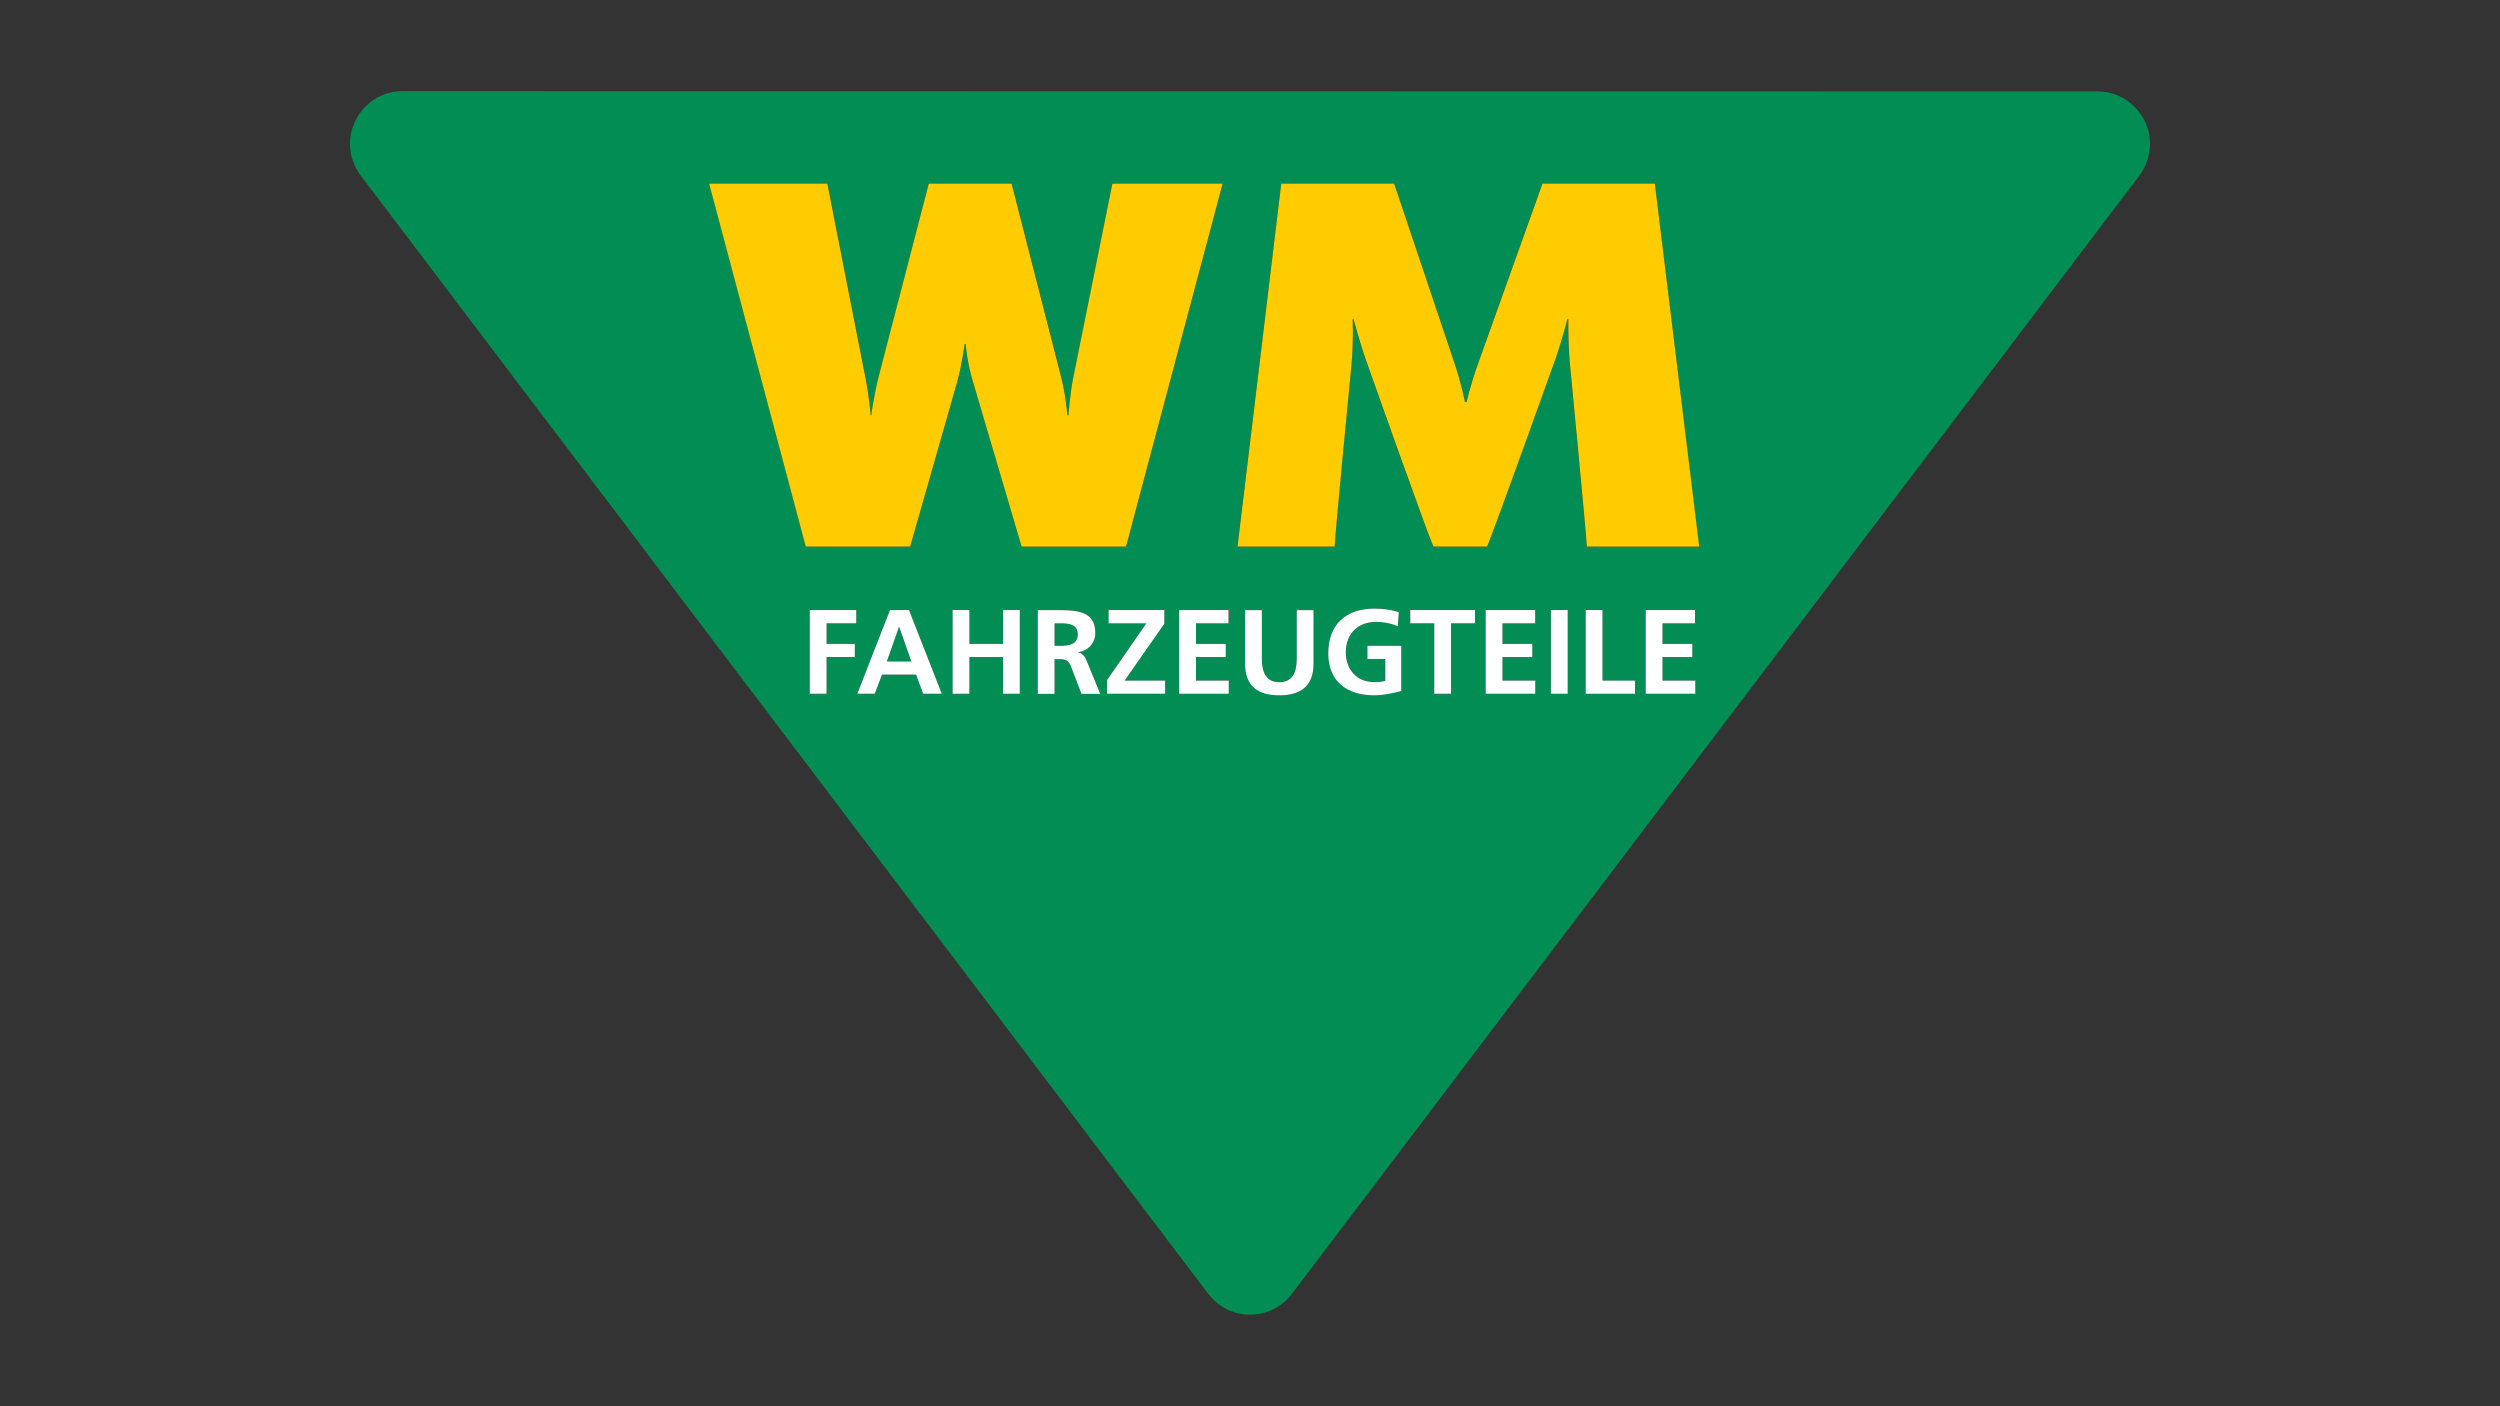
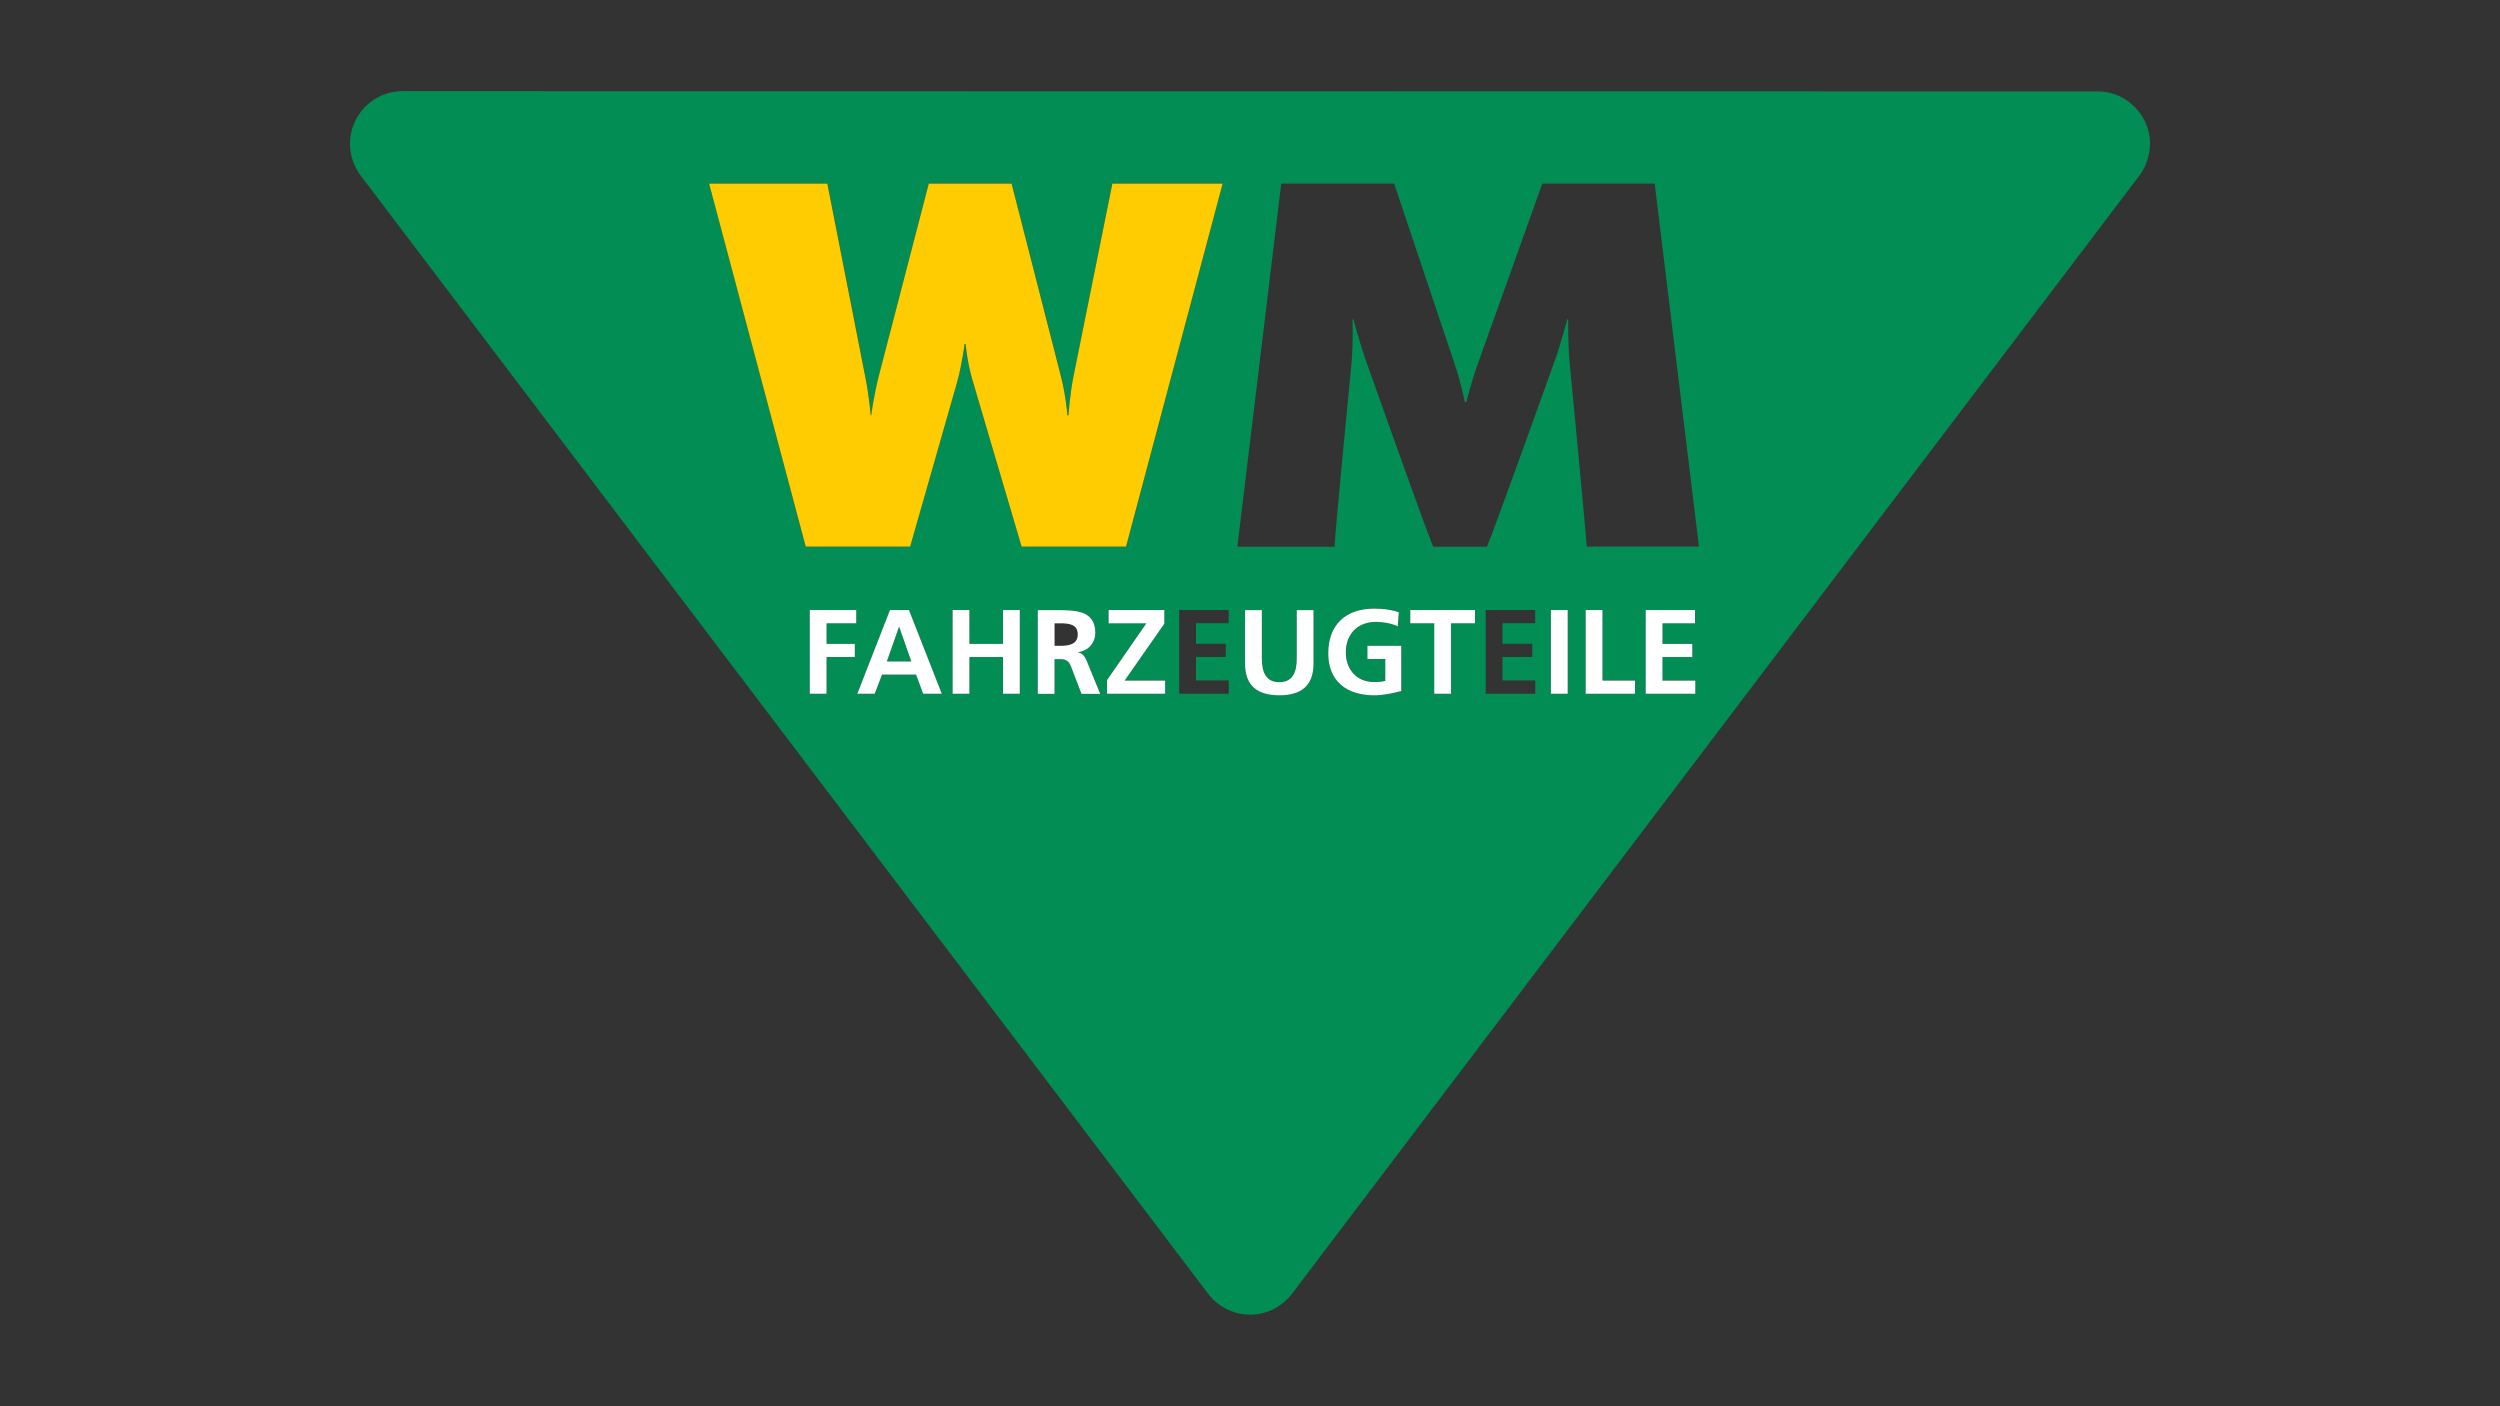
<svg xmlns="http://www.w3.org/2000/svg" version="1.1" id="Ebene_1" x="0px" y="0px" viewBox="0 0 1920 1080" style="enable-background:new 0 0 1920 1080;" xml:space="preserve">
  <rect x="0" y="0" width="1920" height="1080" fill="#333333" stroke="none" />
  <style type="text/css">
	.st0{fill:#018D54;}
	.st1{fill:#FFFFFF;}
	.st2{fill:#FFCC01;}
</style>
  <g>
    <g>
-       <path class="st0" d="M814.1,478.7h-4.2V496h4.2c6.4,0,13.6-0.9,13.6-8.9C827.8,479.3,820.6,478.7,814.1,478.7z" />
      <polygon class="st0" points="690.4,481.4 681.1,508 699.9,508 690.6,481.4   " />
      <path class="st0" d="M1649.4,98.6c-0.6-2-1.4-4-2.4-5.9c-0.9-1.9-2-3.7-3.3-5.5c-1.2-1.7-2.6-3.4-4.1-4.9    c-1.5-1.5-3.1-2.9-4.8-4.2c-1.7-1.3-3.5-2.4-5.4-3.4c-1.9-1-3.9-1.8-5.9-2.5c-2-0.7-4.1-1.2-6.2-1.5c-2.1-0.3-4.2-0.5-6.4-0.5    L309,70c-4.2,0-8.5,0.7-12.5,2c-2,0.7-4,1.5-5.9,2.5c-1.9,1-3.7,2.1-5.4,3.4c-1.7,1.3-3.3,2.6-4.8,4.2c-1.5,1.5-2.9,3.1-4.1,4.9    c-1.2,1.7-2.3,3.6-3.3,5.5c-0.9,1.9-1.7,3.9-2.4,5.9c-0.6,2-1.1,4.1-1.4,6.2c-0.9,6.4-0.3,12.8,1.8,18.9c0.7,2,1.5,4,2.5,5.8    c1,1.9,2.1,3.7,3.4,5.4L928,993.8c1.2,1.6,2.6,3.2,4.1,4.6c1.5,1.4,3.1,2.8,4.8,3.9c1.7,1.2,3.5,2.2,5.3,3.2    c1.8,0.9,3.8,1.7,5.7,2.3c2,0.6,4,1.1,6,1.4c6.2,0.9,12.4,0.5,18.3-1.4c2-0.6,3.9-1.4,5.7-2.3c1.9-0.9,3.6-2,5.3-3.2    c1.7-1.2,3.3-2.5,4.8-3.9c1.5-1.4,2.9-3,4.1-4.6l650.9-858.9c1.3-1.7,2.4-3.5,3.4-5.4c1-1.9,1.9-3.8,2.5-5.8    c0.7-2,1.2-4.1,1.6-6.2C1651.7,111.1,1651.3,104.7,1649.4,98.6z M657.6,478.7h-22.8v15.8h21.7v10.1h-21.7v28.2h-12.9v-64.3h35.7    V478.7z M709,532.8l-5.5-14.7h-26.1l-5.6,14.7h-13.4l25.1-64.3h14.6l25.2,64.3H709z M783.2,532.8h-12.9v-28.2h-25.8v28.2h-12.9    v-64.3h12.9v26h25.8v-26h12.9V532.8z M747.3,293.4c-4.5-14.6-5.7-29.2-5.7-29.2h-0.8c0,0-1.6,14.6-5.7,29.2l-36.1,126.4h-80.2    L544.7,141h90.8l28.8,146.7c3.2,15.8,4.5,31.2,4.5,31.2h0.4c0,0,2-15.4,6.1-31.2L713.3,141h63.6l37.7,146.7    c4,15.4,5.3,31.2,5.3,31.2h0.8c0,0,0.8-15.8,4.1-31.2L854.3,141H939l-74.2,278.8h-80.2L747.3,293.4z M830.7,532.8l-7.7-20.1    c-1.8-4.8-3.5-6.6-8.9-6.6h-4.1v26.7H797v-64.3h13.9c13.8,0,30.3-0.5,30.3,17.4c0,7.6-5.1,13.8-13.3,14.9v0.2    c3.5,0.3,5.5,3.8,6.8,6.6l10.3,25.1H830.7z M894.8,532.8h-44.6v-10.5l30.2-43.7h-29v-10.1h42.7V479l-30.5,43.7h31.1V532.8z     M943.7,532.8h-38.1v-64.3h38v10.1h-25.1v15.8h22.9v10.1h-22.9v18.1h25.2V532.8z M1008.8,509.6c0,17.2-9.8,24.3-26.3,24.3    c-16.5,0-26.3-7.1-26.3-24.3v-41.1h12.9v37.1c0,11,3.5,18.2,13.4,18.2c9.9,0,13.4-7.2,13.4-18.2v-37.1h12.9V509.6z M1076.3,530.6    c-6.8,1.8-13.9,3.3-20.8,3.3c-20.8,0-35.3-10.4-35.3-32.2c0-22,13.4-34.4,35.3-34.4c7.5,0,13.4,1,18.9,2.7l-0.8,10.9    c-5-2.3-11.4-3.4-16.6-3.4c-15,0-23.3,10.1-23.3,23.3c0,13.1,8.1,22.9,21.8,22.9c3.5,0,6.3-0.4,8.5-0.9v-16.8h-13.6V496h26V530.6z     M1132.8,478.7h-18.4v54.2h-12.9v-54.2h-18.4v-10.1h49.7V478.7z M1179.1,532.8H1141v-64.3h38v10.1h-25.1v15.8h22.9v10.1h-22.9    v18.1h25.2V532.8z M1204,532.8h-12.9v-64.3h12.9V532.8z M1255.7,532.8h-37.9v-64.3h12.9v54.2h25V532.8z M1302,532.8h-38.1v-64.3    h38v10.1h-25.1v15.8h22.9v10.1h-22.9v18.1h25.2V532.8z M1218.6,419.9c-0.8-13.4-13-140.2-13-140.2c-1.6-17.4-1.2-34.4-1.2-34.4    h-0.8c0,0-4.1,16.6-10.5,34.4c0,0-43.8,122.4-51.1,140.2h-41.3c-6.5-15.4-50.7-140.2-50.7-140.2c-6.5-18.2-10.5-34.4-10.5-34.4    h-0.8c0,0,0.8,16.2-0.8,34.4c0,0-12.2,124.8-13,140.2h-74.6L984,141h86.7l45.8,136.6c5.7,16.6,8.5,31.2,8.5,31.2h1.2    c0,0,3.2-14.2,9.3-30.8l49-137h86.3l34,278.8H1218.6z" />
    </g>
    <g>
      <polygon class="st1" points="621.9,532.8 634.8,532.8 634.8,504.6 656.5,504.6 656.5,494.5 634.8,494.5 634.8,478.7 657.6,478.7     657.6,468.5 621.9,468.5   " />
      <path class="st1" d="M683.5,468.5l-25.1,64.3h13.4l5.6-14.7h26.1l5.5,14.7h14.3l-25.2-64.3H683.5z M681.1,508l9.3-26.5h0.2    l9.3,26.5H681.1z" />
      <polygon class="st1" points="770.3,494.5 744.5,494.5 744.5,468.5 731.6,468.5 731.6,532.8 744.5,532.8 744.5,504.6 770.3,504.6     770.3,532.8 783.2,532.8 783.2,468.5 770.3,468.5   " />
-       <path class="st1" d="M827.9,501.1v-0.2c8.2-1.1,13.3-7.4,13.3-14.9c0-17.9-16.5-17.4-30.3-17.4H797v64.3h12.9v-26.7h4.1    c5.4,0,7.1,1.8,8.9,6.6l7.7,20.1h14.4l-10.3-25.1C833.5,504.8,831.4,501.3,827.9,501.1z M814.1,496h-4.2v-17.3h4.2    c6.5,0,13.6,0.6,13.6,8.4C827.8,495.1,820.5,496,814.1,496z" />
+       <path class="st1" d="M827.9,501.1v-0.2c8.2-1.1,13.3-7.4,13.3-14.9c0-17.9-16.5-17.4-30.3-17.4H797v64.3h12.9v-26.7h4.1    c5.4,0,7.1,1.8,8.9,6.6l7.7,20.1h14.4l-10.3-25.1C833.5,504.8,831.4,501.3,827.9,501.1M814.1,496h-4.2v-17.3h4.2    c6.5,0,13.6,0.6,13.6,8.4C827.8,495.1,820.5,496,814.1,496z" />
      <polygon class="st1" points="894.2,479 894.2,468.5 851.4,468.5 851.4,478.7 880.4,478.7 850.2,522.3 850.2,532.8 894.8,532.8     894.8,522.7 863.7,522.7   " />
-       <polygon class="st1" points="918.5,504.6 941.4,504.6 941.4,494.5 918.5,494.5 918.5,478.7 943.5,478.7 943.5,468.5 905.6,468.5     905.6,532.8 943.7,532.8 943.7,522.7 918.5,522.7   " />
      <path class="st1" d="M995.9,505.7c0,11-3.5,18.2-13.4,18.2c-9.9,0-13.4-7.2-13.4-18.2v-37.1h-12.9v41.1c0,17.2,9.8,24.3,26.3,24.3    c16.5,0,26.3-7.1,26.3-24.3v-41.1h-12.9V505.7z" />
      <path class="st1" d="M1050.3,506.1h13.6v16.8c-2.2,0.6-5,0.9-8.5,0.9c-13.7,0-21.8-9.9-21.8-22.9c0-13.2,8.3-23.3,23.3-23.3    c5.2,0,11.6,1.1,16.6,3.4l0.8-10.9c-5.5-1.7-11.4-2.7-18.9-2.7c-21.8,0-35.3,12.3-35.3,34.4c0,21.7,14.5,32.2,35.3,32.2    c6.9,0,14-1.5,20.8-3.3V496h-26V506.1z" />
      <polygon class="st1" points="1083.1,478.7 1101.5,478.7 1101.5,532.8 1114.4,532.8 1114.4,478.7 1132.8,478.7 1132.8,468.5     1083.1,468.5   " />
-       <polygon class="st1" points="1153.9,504.6 1176.8,504.6 1176.8,494.5 1153.9,494.5 1153.9,478.7 1179,478.7 1179,468.5     1141,468.5 1141,532.8 1179.1,532.8 1179.1,522.7 1153.9,522.7   " />
      <rect x="1191.1" y="468.5" class="st1" width="12.9" height="64.3" />
      <polygon class="st1" points="1230.7,468.5 1217.8,468.5 1217.8,532.8 1255.7,532.8 1255.7,522.7 1230.7,522.7   " />
      <polygon class="st1" points="1276.8,522.7 1276.8,504.6 1299.7,504.6 1299.7,494.5 1276.8,494.5 1276.8,478.7 1301.8,478.7     1301.8,468.5 1263.9,468.5 1263.9,532.8 1302,532.8 1302,522.7   " />
    </g>
    <g>
      <path class="st2" d="M824.7,287.8c-3.2,15.4-4.1,31.2-4.1,31.2h-0.8c0,0-1.2-15.8-5.3-31.2L776.9,141h-63.6l-38.1,146.7    c-4.1,15.8-6.1,31.2-6.1,31.2h-0.4c0,0-1.2-15.4-4.5-31.2L635.4,141h-90.8l74.2,278.8h80.2l36.1-126.4c4-14.6,5.7-29.2,5.7-29.2    h0.8c0,0,1.2,14.6,5.7,29.2l37.3,126.4h80.2L939,141h-84.7L824.7,287.8z" />
-       <path class="st2" d="M1270.9,141h-86.3l-49,137c-6.1,16.6-9.3,30.8-9.3,30.8h-1.2c0,0-2.8-14.6-8.5-31.2L1070.7,141H984    l-33.6,278.8h74.6c0.8-15.4,13-140.2,13-140.2c1.6-18.2,0.8-34.4,0.8-34.4h0.8c0,0,4,16.2,10.5,34.4c0,0,44.2,124.8,50.7,140.2    h41.3c7.3-17.8,51.1-140.2,51.1-140.2c6.5-17.8,10.5-34.4,10.5-34.4h0.8c0,0-0.4,17,1.2,34.4c0,0,12.2,126.8,13,140.2h86.3    L1270.9,141z" />
    </g>
  </g>
</svg>